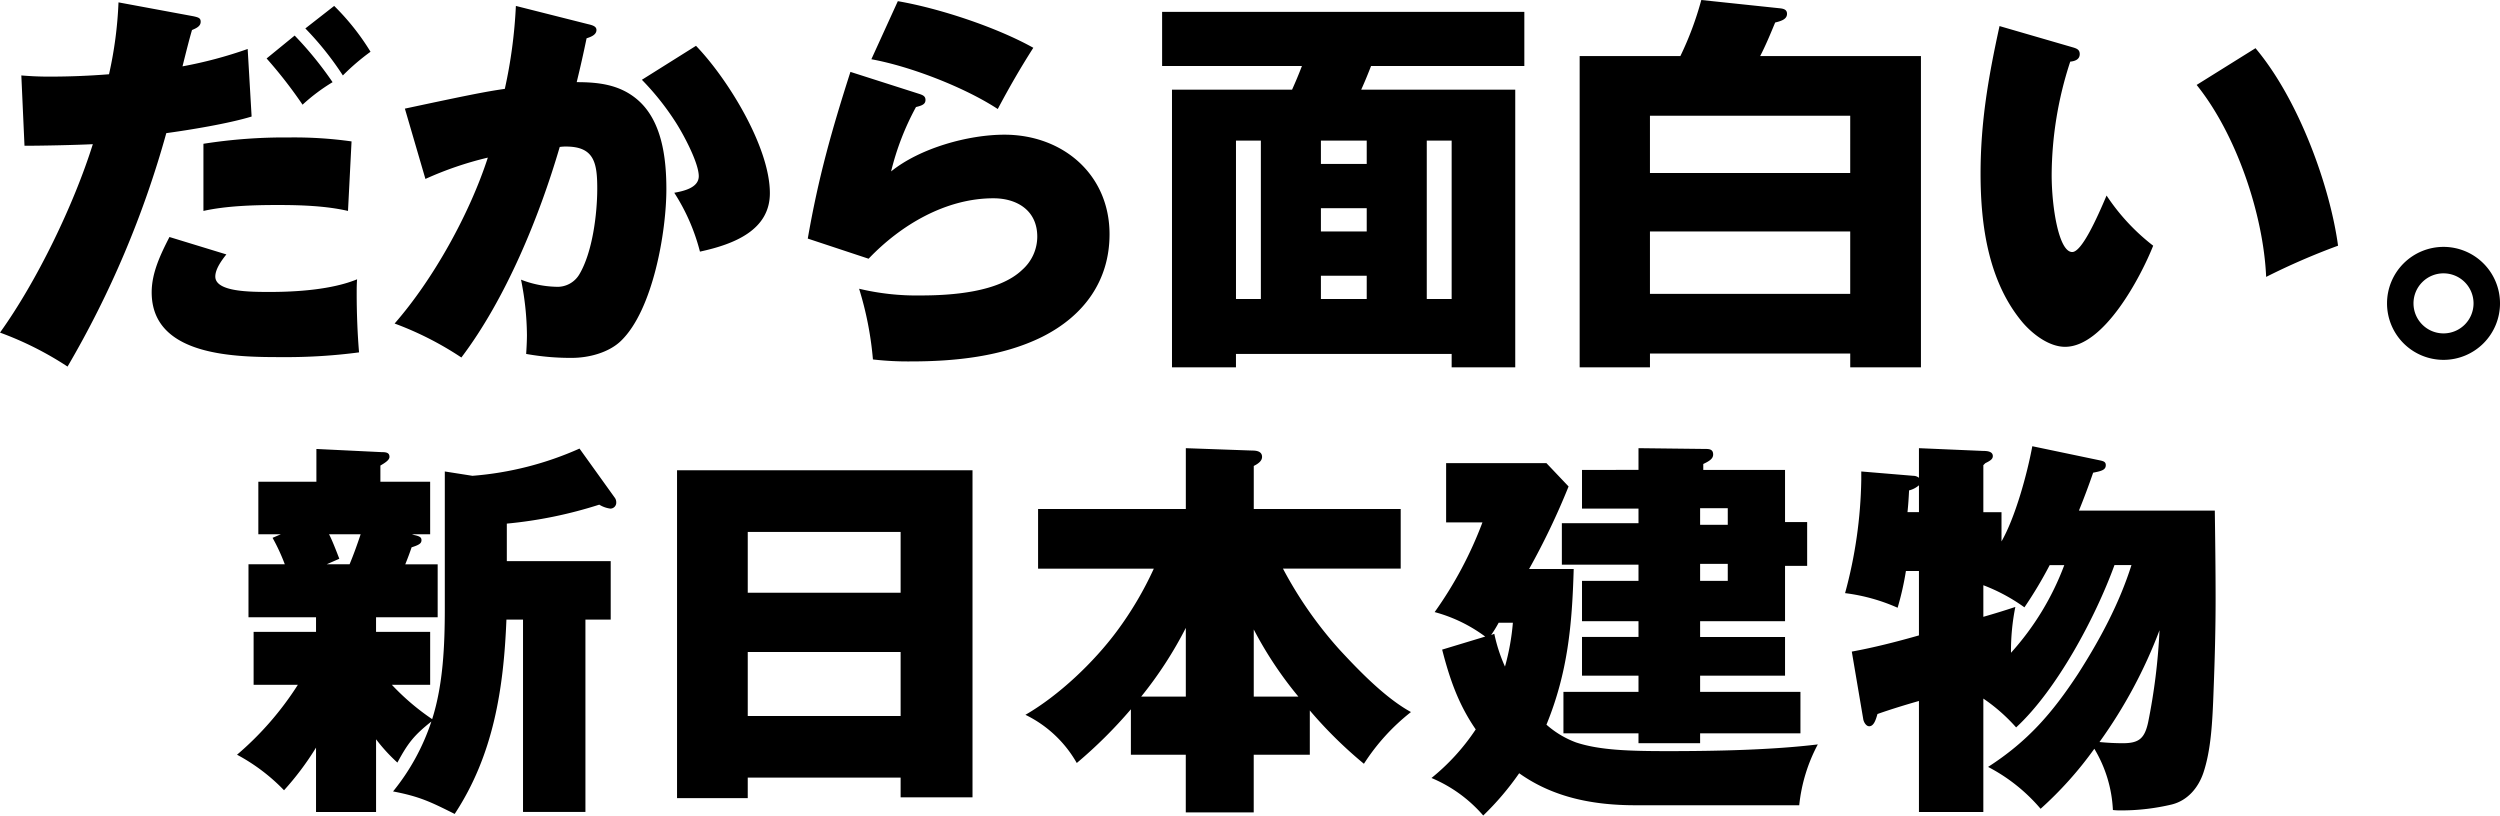
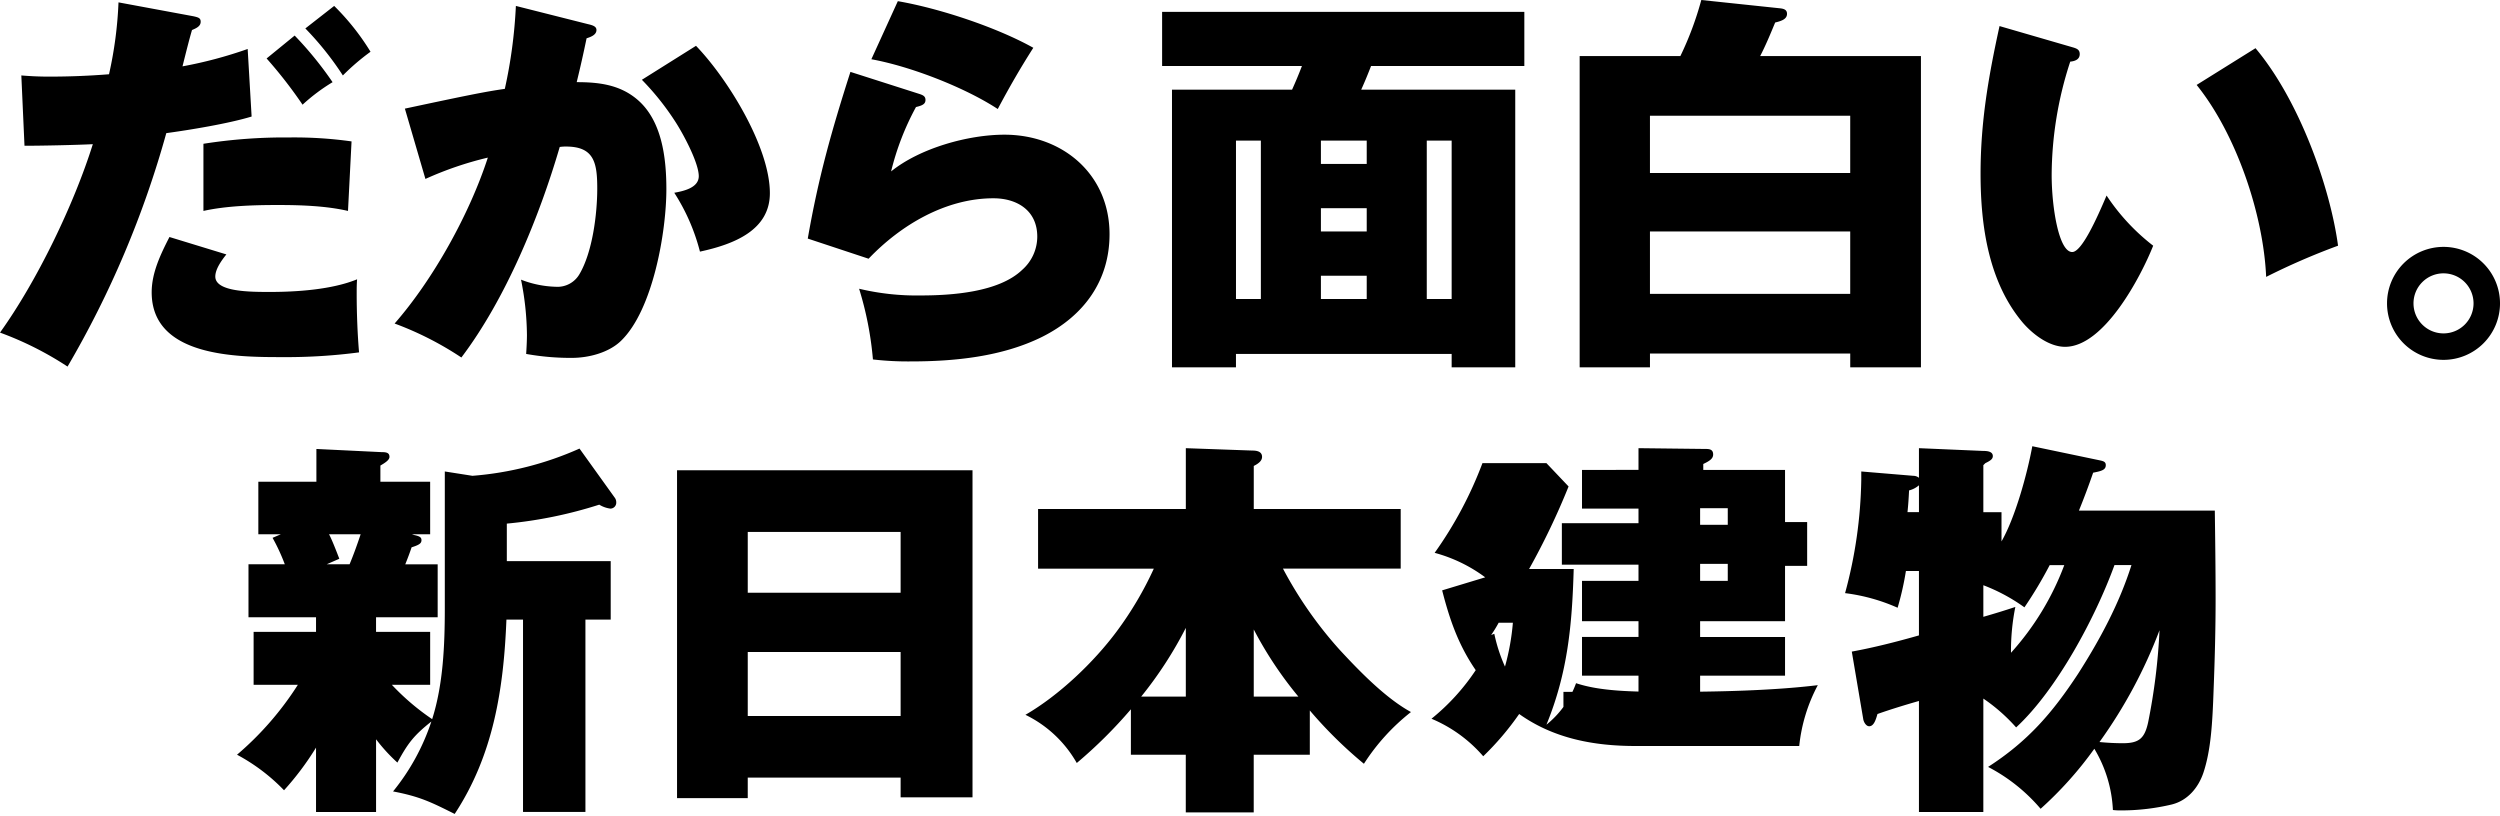
<svg xmlns="http://www.w3.org/2000/svg" width="605.713" height="197.591" viewBox="0 0 605.713 197.591">
-   <path id="パス_123" data-name="パス 123" d="M96.967,20.075c-4.785.383-9.666.574-14.547.574-2.3,0-4.5-.1-6.7-.287L76.487,37.4c4.307,0,12.824-.191,16.557-.383C88.45,51.658,79.549,70.129,70.553,82.666A79.455,79.455,0,0,1,86.918,90.9a237.513,237.513,0,0,0,23.926-56.561c5.647-.766,15.026-2.3,20.672-4.02L130.56,13.95a104.056,104.056,0,0,1-15.791,4.211c1.34-5.359,1.723-6.8,2.3-8.8,1.148-.479,2.105-.957,2.105-2.01,0-.861-.479-1.053-1.818-1.34L99.264,2.657A96.472,96.472,0,0,1,96.967,20.075ZM151.519,3.519l-6.986,5.455a74.179,74.179,0,0,1,9.092,11.389,54.437,54.437,0,0,1,6.7-5.742A58.379,58.379,0,0,0,151.519,3.519Zm-9.57,7.178-6.8,5.551a109.582,109.582,0,0,1,8.709,11.2,45.1,45.1,0,0,1,7.274-5.455A86.134,86.134,0,0,0,141.949,10.7ZM119.841,36.919v16.27c5.551-1.244,12.346-1.436,17.992-1.436,5.455,0,11.676.191,17.035,1.436l.861-16.844a99.034,99.034,0,0,0-15.026-.957A126.8,126.8,0,0,0,119.841,36.919ZM111.61,59.506c-2.105,4.115-4.307,8.613-4.307,13.4,0,15.6,20.481,15.7,31.582,15.7a134.791,134.791,0,0,0,18.662-1.148c-.383-4.5-.574-9.666-.574-14.069,0-1.244,0-2.488.1-3.637-6.029,2.488-14.547,3.063-21.055,3.063-4.881,0-13.3,0-13.3-3.732,0-1.818,1.531-3.924,2.68-5.359Zm81.253-35.889c-4.785.67-9.858,1.723-24.213,4.785l4.977,17.035a82.881,82.881,0,0,1,15.121-5.168c-4.4,13.59-13.207,29.477-22.586,40.2A77.976,77.976,0,0,1,182.336,88.7c10.719-14.164,18.854-33.975,23.83-51.01a9.317,9.317,0,0,1,1.531-.1c6.8,0,7.561,3.924,7.561,10.145S214.11,63.142,210.951,68.5a6.152,6.152,0,0,1-5.742,3.063,24.937,24.937,0,0,1-8.422-1.723,70.006,70.006,0,0,1,1.436,13.4c0,1.34-.1,3.35-.191,4.594a60.642,60.642,0,0,0,11.1.957c4.02,0,8.9-1.244,11.867-4.115,7.752-7.465,11.006-26.414,11.006-36.751,0-7.561-1.053-16.844-7.274-21.916-4.211-3.445-9.188-4.02-14.451-4.02.861-3.541,1.627-6.891,2.393-10.623.861-.287,2.393-.766,2.393-2.01,0-.861-.861-1.148-2.105-1.436l-17.418-4.4A117.978,117.978,0,0,1,192.863,23.617Zm46.321-10.432-13.112,8.231a63.776,63.776,0,0,1,7.848,9.762c2.105,3.158,5.934,10.336,5.934,13.59,0,2.871-3.828,3.637-5.934,4.02a48.585,48.585,0,0,1,6.221,14.26c8.422-1.818,16.94-5.264,16.94-14.164C257.081,37.685,246.841,21.128,239.184,13.185Zm48.9-10.815-6.412,14.069c9.475,1.723,22.586,6.8,30.625,12.059,2.68-5.072,5.551-10.049,8.613-14.834C312.015,8.687,298.138,4.093,288.089,2.37ZM276.6,19.5c-4.594,14.356-7.752,25.553-10.336,40.387l14.738,4.881c7.752-8.135,18.662-14.643,30.243-14.643,5.742,0,10.623,2.967,10.623,9.283a10.745,10.745,0,0,1-3.637,8.039c-5.647,5.455-17.131,6.221-24.6,6.221a60.02,60.02,0,0,1-14.93-1.627,80.81,80.81,0,0,1,3.35,17.131,73.871,73.871,0,0,0,9.188.479c10.623,0,22.108-1.148,31.774-5.934,10.336-5.168,16.365-13.781,16.365-24.883,0-14.547-11.389-24.118-25.457-24.118-8.8,0-20.481,3.254-27.467,8.9a64.274,64.274,0,0,1,6.029-15.6c1.627-.383,2.3-.766,2.3-1.723,0-.861-.574-1.148-1.436-1.436ZM422.267,87.834v3.254h15.408V23.808H400.351c.957-2.105,1.723-4.02,2.393-5.742h37.133V4.954H352.116V18.066h33.879c-.766,2.01-1.531,3.828-2.393,5.742H354.508v67.28h15.5V87.834Zm0-13.3h-6.029V36.154h6.029ZM401.69,41.8h-11.1V36.154h11.1ZM376.042,74.531h-6.029V36.154h6.029ZM401.69,58.166h-11.1V52.519h11.1Zm0,16.365h-11.1V68.885h11.1Zm95.322-58.858c1.34-2.584,2.488-5.359,3.637-8.135,1.627-.383,2.871-.861,2.871-2.105,0-1.053-.861-1.244-1.723-1.34l-19.045-2.01a77.471,77.471,0,0,1-5.072,13.59h-24.4V91.088h17.035v-3.35h48.522v3.35h17.131V15.673ZM470.311,44V30.124h48.522V44Zm48.522,14.164V73.287H470.311V58.166ZM555.009,8.4c-2.68,12.25-4.594,23.16-4.594,35.793,0,12.537,1.914,26.223,10.24,36.081,2.488,2.871,6.412,5.838,10.24,5.838,9.475,0,18.375-17.035,21.342-24.5a50.523,50.523,0,0,1-11.293-12.154c-2.393,5.647-6.029,13.686-8.326,13.686-3.254,0-4.977-10.91-4.977-18.662a89.261,89.261,0,0,1,4.5-27.467c1.053-.1,2.3-.479,2.3-1.818,0-1.053-.67-1.34-1.627-1.627Zm47.757,14.26c9.57,11.867,16.174,31.3,16.844,46.512a165.028,165.028,0,0,1,17.418-7.561c-1.914-14.164-9.379-35.219-20-47.852ZM662.581,61.9a13.686,13.686,0,1,0,13.686,13.686A13.683,13.683,0,0,0,662.581,61.9Zm0,6.412a7.274,7.274,0,1,1-7.273,7.274A7.27,7.27,0,0,1,662.581,68.311ZM161.664,151.63h14.93V138.806h-7.848c.574-1.436,1.053-2.68,1.531-4.115,1.818-.574,2.393-.957,2.393-1.723,0-.67-.383-.957-1.723-1.244l-.574-.191h4.4V118.8H162.716V114.88c1.148-.67,2.2-1.34,2.2-2.105,0-1.053-.861-1.148-1.914-1.148l-15.791-.766V118.8H133.144v12.729H138.6l-2.01.861a47.01,47.01,0,0,1,2.967,6.412h-8.8V151.63h16.365v3.541H132V168h10.719a75.382,75.382,0,0,1-14.738,16.94,45.793,45.793,0,0,1,11.389,8.613,69.362,69.362,0,0,0,7.752-10.336v15.6h14.547V181.2a41.618,41.618,0,0,0,5.168,5.647c2.584-4.785,4.02-6.6,8.231-9.953a53.315,53.315,0,0,1-9.283,16.94c6.508,1.244,9.188,2.584,14.93,5.455,9.379-14.26,11.867-30.243,12.537-47.087h4.02v46.608h15.121V152.2h6.125V138.04h-25.17v-9.092a105.8,105.8,0,0,0,22.395-4.594,6.858,6.858,0,0,0,2.68.957,1.434,1.434,0,0,0,1.436-1.531,1.839,1.839,0,0,0-.383-1.148l-8.518-11.867a78.5,78.5,0,0,1-25.936,6.6l-6.7-1.053v33.209c0,8.8-.383,18.375-3.063,26.8A57.627,57.627,0,0,1,165.492,168h9.283V155.171H161.664Zm-3.732-20.1c-.861,2.584-1.723,4.977-2.68,7.274H149.7l3.063-1.34c-.766-2.01-1.818-4.69-2.488-5.934Zm130.828,58.954v4.785h17.418V116.028H234.59v79.435h17.131v-4.977Zm0-44.79H251.722V130.958h37.038Zm0,29.86H251.722v-15.5h37.038Zm92.642-35.7h28.52V125.407h-35.6V114.976c1.148-.574,2.01-1.244,2.01-2.2,0-1.34-1.34-1.531-2.393-1.531l-16.078-.574v14.738H322.064v14.451h28.041a83.751,83.751,0,0,1-9,15.217c-5.551,7.465-13.973,15.5-22.108,20.194a28.761,28.761,0,0,1,12.442,11.676,112.3,112.3,0,0,0,13.111-13.016v11.006h13.3v13.973h16.461V184.936h13.59V174.217a104.522,104.522,0,0,0,13.111,12.92A50.71,50.71,0,0,1,412.409,174.6c-6.125-3.35-12.442-9.858-17.227-15.026A97.222,97.222,0,0,1,381.4,139.859Zm-34.358,31.008a95.482,95.482,0,0,0,10.815-16.653v16.653Zm27.276-16.27a92.43,92.43,0,0,0,10.815,16.27H374.319Zm93.216,1.818H453.849v9.379h13.686v3.924H449.351v10.049h18.184v2.393h14.93v-2.393h24.309V169.719H482.465v-3.924h20.576v-9.379H482.465v-3.828h20.576v-13.4H508.4V128.566h-5.359V115.933H483.231V114.5c1.627-.766,2.393-1.34,2.393-2.3,0-1.148-.766-1.34-1.723-1.34l-16.365-.191v5.264H453.849v9.379h13.686v3.541H448.968V138.9h18.567v3.924H453.849v9.762h13.686Zm-22.3,21.246c5.168-12.633,6.221-24.213,6.6-37.708H441.025a174.129,174.129,0,0,0,9.57-20l-5.359-5.647H420.927v14.356h8.8a94.838,94.838,0,0,1-11.58,21.725,36.4,36.4,0,0,1,12.25,5.934l-10.432,3.158c1.818,7.082,3.924,13.207,8.135,19.332a52.181,52.181,0,0,1-10.719,11.772,33.868,33.868,0,0,1,12.537,9.092,68.434,68.434,0,0,0,8.709-10.24c8.326,5.934,18.088,7.752,28.137,7.752h39.717a39.983,39.983,0,0,1,4.5-14.739c-11.006,1.34-24.5,1.627-36.272,1.627-9.092,0-16.557-.191-22.3-2.105A22.781,22.781,0,0,1,445.236,177.662Zm37.229-52.446h6.7v4.02h-6.7Zm0,13.494h6.7v4.115h-6.7Zm-47.278,24.883a38.54,38.54,0,0,1-2.584-7.943l-.766.287a30.684,30.684,0,0,0,1.818-2.967H437.1A56.155,56.155,0,0,1,435.187,163.593Zm115.9,7.752a42.445,42.445,0,0,1,7.943,6.986c9.858-9.092,19.237-26.7,23.83-39.335h4.115c-2.967,9.379-7.656,18.088-12.92,26.319-6.221,9.475-12.154,16.365-21.821,22.586a42.3,42.3,0,0,1,12.729,10.145A89.54,89.54,0,0,0,577.978,183.5a31.579,31.579,0,0,1,4.5,14.834,14.132,14.132,0,0,0,2.01.1,52.909,52.909,0,0,0,12.25-1.436c3.828-.957,6.412-4.02,7.656-7.656,1.818-5.455,2.2-11.867,2.488-20.289.287-7.274.479-14.643.479-21.916,0-7.082-.1-14.547-.191-21.342H574.246q1.866-4.594,3.445-9.188c2.01-.383,3.063-.67,3.063-1.818,0-.766-.478-.957-1.34-1.148l-16.461-3.445c-1.244,6.7-4.115,17.227-7.465,23.065v-7.082h-4.4V114.784l.479-.479c1.148-.574,1.818-.957,1.818-1.723,0-1.148-1.435-1.244-2.3-1.244l-15.6-.67v7.178a2.191,2.191,0,0,0-1.34-.479l-12.633-1.053v2.01a110.666,110.666,0,0,1-3.924,27.467,44.959,44.959,0,0,1,12.729,3.541,70.425,70.425,0,0,0,2.01-8.9h3.158v15.6c-5.359,1.531-11.006,2.967-16.27,3.924l2.775,16.365c.1.67.67,1.723,1.436,1.723,1.148,0,1.627-1.627,2.01-2.967,3.254-1.148,6.7-2.2,10.049-3.158v26.893h15.6Zm-15.6-45.173H532.71c.191-1.818.287-3.35.383-5.264a5.745,5.745,0,0,0,2.393-1.244Zm22.3,34.071a53.9,53.9,0,0,1,1.053-11.1c-2.584.861-5.072,1.627-7.752,2.393v-7.656a43.419,43.419,0,0,1,9.953,5.359A99.826,99.826,0,0,0,567.163,139H570.7A66.334,66.334,0,0,1,557.784,160.244Zm35.985-5.455a146.131,146.131,0,0,1-2.775,22.395c-.861,3.828-2.2,4.977-6.125,4.977-1.818,0-3.732-.1-5.647-.287A117.346,117.346,0,0,0,593.769,154.789Z" transform="translate(-70.553 -2.083)" />
+   <path id="パス_123" data-name="パス 123" d="M96.967,20.075c-4.785.383-9.666.574-14.547.574-2.3,0-4.5-.1-6.7-.287L76.487,37.4c4.307,0,12.824-.191,16.557-.383C88.45,51.658,79.549,70.129,70.553,82.666A79.455,79.455,0,0,1,86.918,90.9a237.513,237.513,0,0,0,23.926-56.561c5.647-.766,15.026-2.3,20.672-4.02L130.56,13.95a104.056,104.056,0,0,1-15.791,4.211c1.34-5.359,1.723-6.8,2.3-8.8,1.148-.479,2.105-.957,2.105-2.01,0-.861-.479-1.053-1.818-1.34L99.264,2.657A96.472,96.472,0,0,1,96.967,20.075ZM151.519,3.519l-6.986,5.455a74.179,74.179,0,0,1,9.092,11.389,54.437,54.437,0,0,1,6.7-5.742A58.379,58.379,0,0,0,151.519,3.519Zm-9.57,7.178-6.8,5.551a109.582,109.582,0,0,1,8.709,11.2,45.1,45.1,0,0,1,7.274-5.455A86.134,86.134,0,0,0,141.949,10.7ZM119.841,36.919v16.27c5.551-1.244,12.346-1.436,17.992-1.436,5.455,0,11.676.191,17.035,1.436l.861-16.844a99.034,99.034,0,0,0-15.026-.957A126.8,126.8,0,0,0,119.841,36.919ZM111.61,59.506c-2.105,4.115-4.307,8.613-4.307,13.4,0,15.6,20.481,15.7,31.582,15.7a134.791,134.791,0,0,0,18.662-1.148c-.383-4.5-.574-9.666-.574-14.069,0-1.244,0-2.488.1-3.637-6.029,2.488-14.547,3.063-21.055,3.063-4.881,0-13.3,0-13.3-3.732,0-1.818,1.531-3.924,2.68-5.359Zm81.253-35.889c-4.785.67-9.858,1.723-24.213,4.785l4.977,17.035a82.881,82.881,0,0,1,15.121-5.168c-4.4,13.59-13.207,29.477-22.586,40.2A77.976,77.976,0,0,1,182.336,88.7c10.719-14.164,18.854-33.975,23.83-51.01a9.317,9.317,0,0,1,1.531-.1c6.8,0,7.561,3.924,7.561,10.145S214.11,63.142,210.951,68.5a6.152,6.152,0,0,1-5.742,3.063,24.937,24.937,0,0,1-8.422-1.723,70.006,70.006,0,0,1,1.436,13.4c0,1.34-.1,3.35-.191,4.594a60.642,60.642,0,0,0,11.1.957c4.02,0,8.9-1.244,11.867-4.115,7.752-7.465,11.006-26.414,11.006-36.751,0-7.561-1.053-16.844-7.274-21.916-4.211-3.445-9.188-4.02-14.451-4.02.861-3.541,1.627-6.891,2.393-10.623.861-.287,2.393-.766,2.393-2.01,0-.861-.861-1.148-2.105-1.436l-17.418-4.4A117.978,117.978,0,0,1,192.863,23.617Zm46.321-10.432-13.112,8.231a63.776,63.776,0,0,1,7.848,9.762c2.105,3.158,5.934,10.336,5.934,13.59,0,2.871-3.828,3.637-5.934,4.02a48.585,48.585,0,0,1,6.221,14.26c8.422-1.818,16.94-5.264,16.94-14.164C257.081,37.685,246.841,21.128,239.184,13.185Zm48.9-10.815-6.412,14.069c9.475,1.723,22.586,6.8,30.625,12.059,2.68-5.072,5.551-10.049,8.613-14.834C312.015,8.687,298.138,4.093,288.089,2.37ZM276.6,19.5c-4.594,14.356-7.752,25.553-10.336,40.387l14.738,4.881c7.752-8.135,18.662-14.643,30.243-14.643,5.742,0,10.623,2.967,10.623,9.283a10.745,10.745,0,0,1-3.637,8.039c-5.647,5.455-17.131,6.221-24.6,6.221a60.02,60.02,0,0,1-14.93-1.627,80.81,80.81,0,0,1,3.35,17.131,73.871,73.871,0,0,0,9.188.479c10.623,0,22.108-1.148,31.774-5.934,10.336-5.168,16.365-13.781,16.365-24.883,0-14.547-11.389-24.118-25.457-24.118-8.8,0-20.481,3.254-27.467,8.9a64.274,64.274,0,0,1,6.029-15.6c1.627-.383,2.3-.766,2.3-1.723,0-.861-.574-1.148-1.436-1.436ZM422.267,87.834v3.254h15.408V23.808H400.351c.957-2.105,1.723-4.02,2.393-5.742h37.133V4.954H352.116V18.066h33.879c-.766,2.01-1.531,3.828-2.393,5.742H354.508v67.28h15.5V87.834Zm0-13.3h-6.029V36.154h6.029ZM401.69,41.8h-11.1V36.154h11.1ZM376.042,74.531h-6.029V36.154h6.029ZM401.69,58.166h-11.1V52.519h11.1Zm0,16.365h-11.1V68.885h11.1Zm95.322-58.858c1.34-2.584,2.488-5.359,3.637-8.135,1.627-.383,2.871-.861,2.871-2.105,0-1.053-.861-1.244-1.723-1.34l-19.045-2.01a77.471,77.471,0,0,1-5.072,13.59h-24.4V91.088h17.035v-3.35h48.522v3.35h17.131V15.673ZM470.311,44V30.124h48.522V44Zm48.522,14.164V73.287H470.311V58.166ZM555.009,8.4c-2.68,12.25-4.594,23.16-4.594,35.793,0,12.537,1.914,26.223,10.24,36.081,2.488,2.871,6.412,5.838,10.24,5.838,9.475,0,18.375-17.035,21.342-24.5a50.523,50.523,0,0,1-11.293-12.154c-2.393,5.647-6.029,13.686-8.326,13.686-3.254,0-4.977-10.91-4.977-18.662a89.261,89.261,0,0,1,4.5-27.467c1.053-.1,2.3-.479,2.3-1.818,0-1.053-.67-1.34-1.627-1.627Zm47.757,14.26c9.57,11.867,16.174,31.3,16.844,46.512a165.028,165.028,0,0,1,17.418-7.561c-1.914-14.164-9.379-35.219-20-47.852ZM662.581,61.9a13.686,13.686,0,1,0,13.686,13.686A13.683,13.683,0,0,0,662.581,61.9Zm0,6.412a7.274,7.274,0,1,1-7.273,7.274A7.27,7.27,0,0,1,662.581,68.311ZM161.664,151.63h14.93V138.806h-7.848c.574-1.436,1.053-2.68,1.531-4.115,1.818-.574,2.393-.957,2.393-1.723,0-.67-.383-.957-1.723-1.244l-.574-.191h4.4V118.8H162.716V114.88c1.148-.67,2.2-1.34,2.2-2.105,0-1.053-.861-1.148-1.914-1.148l-15.791-.766V118.8H133.144v12.729H138.6l-2.01.861a47.01,47.01,0,0,1,2.967,6.412h-8.8V151.63h16.365v3.541H132V168h10.719a75.382,75.382,0,0,1-14.738,16.94,45.793,45.793,0,0,1,11.389,8.613,69.362,69.362,0,0,0,7.752-10.336v15.6h14.547V181.2a41.618,41.618,0,0,0,5.168,5.647c2.584-4.785,4.02-6.6,8.231-9.953a53.315,53.315,0,0,1-9.283,16.94c6.508,1.244,9.188,2.584,14.93,5.455,9.379-14.26,11.867-30.243,12.537-47.087h4.02v46.608h15.121V152.2h6.125V138.04h-25.17v-9.092a105.8,105.8,0,0,0,22.395-4.594,6.858,6.858,0,0,0,2.68.957,1.434,1.434,0,0,0,1.436-1.531,1.839,1.839,0,0,0-.383-1.148l-8.518-11.867a78.5,78.5,0,0,1-25.936,6.6l-6.7-1.053v33.209c0,8.8-.383,18.375-3.063,26.8A57.627,57.627,0,0,1,165.492,168h9.283V155.171H161.664Zm-3.732-20.1c-.861,2.584-1.723,4.977-2.68,7.274H149.7l3.063-1.34c-.766-2.01-1.818-4.69-2.488-5.934Zm130.828,58.954v4.785h17.418V116.028H234.59v79.435h17.131v-4.977Zm0-44.79H251.722V130.958h37.038Zm0,29.86H251.722v-15.5h37.038Zm92.642-35.7h28.52V125.407h-35.6V114.976c1.148-.574,2.01-1.244,2.01-2.2,0-1.34-1.34-1.531-2.393-1.531l-16.078-.574v14.738H322.064v14.451h28.041a83.751,83.751,0,0,1-9,15.217c-5.551,7.465-13.973,15.5-22.108,20.194a28.761,28.761,0,0,1,12.442,11.676,112.3,112.3,0,0,0,13.111-13.016v11.006h13.3v13.973h16.461V184.936h13.59V174.217a104.522,104.522,0,0,0,13.111,12.92A50.71,50.71,0,0,1,412.409,174.6c-6.125-3.35-12.442-9.858-17.227-15.026A97.222,97.222,0,0,1,381.4,139.859Zm-34.358,31.008a95.482,95.482,0,0,0,10.815-16.653v16.653Zm27.276-16.27a92.43,92.43,0,0,0,10.815,16.27H374.319Zm93.216,1.818H453.849v9.379h13.686v3.924H449.351v10.049h18.184v2.393h14.93v-2.393h24.309V169.719H482.465v-3.924h20.576v-9.379H482.465v-3.828h20.576v-13.4H508.4V128.566h-5.359V115.933H483.231V114.5c1.627-.766,2.393-1.34,2.393-2.3,0-1.148-.766-1.34-1.723-1.34l-16.365-.191v5.264H453.849v9.379h13.686v3.541H448.968V138.9h18.567v3.924H453.849v9.762h13.686Zm-22.3,21.246c5.168-12.633,6.221-24.213,6.6-37.708H441.025a174.129,174.129,0,0,0,9.57-20l-5.359-5.647H420.927h8.8a94.838,94.838,0,0,1-11.58,21.725,36.4,36.4,0,0,1,12.25,5.934l-10.432,3.158c1.818,7.082,3.924,13.207,8.135,19.332a52.181,52.181,0,0,1-10.719,11.772,33.868,33.868,0,0,1,12.537,9.092,68.434,68.434,0,0,0,8.709-10.24c8.326,5.934,18.088,7.752,28.137,7.752h39.717a39.983,39.983,0,0,1,4.5-14.739c-11.006,1.34-24.5,1.627-36.272,1.627-9.092,0-16.557-.191-22.3-2.105A22.781,22.781,0,0,1,445.236,177.662Zm37.229-52.446h6.7v4.02h-6.7Zm0,13.494h6.7v4.115h-6.7Zm-47.278,24.883a38.54,38.54,0,0,1-2.584-7.943l-.766.287a30.684,30.684,0,0,0,1.818-2.967H437.1A56.155,56.155,0,0,1,435.187,163.593Zm115.9,7.752a42.445,42.445,0,0,1,7.943,6.986c9.858-9.092,19.237-26.7,23.83-39.335h4.115c-2.967,9.379-7.656,18.088-12.92,26.319-6.221,9.475-12.154,16.365-21.821,22.586a42.3,42.3,0,0,1,12.729,10.145A89.54,89.54,0,0,0,577.978,183.5a31.579,31.579,0,0,1,4.5,14.834,14.132,14.132,0,0,0,2.01.1,52.909,52.909,0,0,0,12.25-1.436c3.828-.957,6.412-4.02,7.656-7.656,1.818-5.455,2.2-11.867,2.488-20.289.287-7.274.479-14.643.479-21.916,0-7.082-.1-14.547-.191-21.342H574.246q1.866-4.594,3.445-9.188c2.01-.383,3.063-.67,3.063-1.818,0-.766-.478-.957-1.34-1.148l-16.461-3.445c-1.244,6.7-4.115,17.227-7.465,23.065v-7.082h-4.4V114.784l.479-.479c1.148-.574,1.818-.957,1.818-1.723,0-1.148-1.435-1.244-2.3-1.244l-15.6-.67v7.178a2.191,2.191,0,0,0-1.34-.479l-12.633-1.053v2.01a110.666,110.666,0,0,1-3.924,27.467,44.959,44.959,0,0,1,12.729,3.541,70.425,70.425,0,0,0,2.01-8.9h3.158v15.6c-5.359,1.531-11.006,2.967-16.27,3.924l2.775,16.365c.1.67.67,1.723,1.436,1.723,1.148,0,1.627-1.627,2.01-2.967,3.254-1.148,6.7-2.2,10.049-3.158v26.893h15.6Zm-15.6-45.173H532.71c.191-1.818.287-3.35.383-5.264a5.745,5.745,0,0,0,2.393-1.244Zm22.3,34.071a53.9,53.9,0,0,1,1.053-11.1c-2.584.861-5.072,1.627-7.752,2.393v-7.656a43.419,43.419,0,0,1,9.953,5.359A99.826,99.826,0,0,0,567.163,139H570.7A66.334,66.334,0,0,1,557.784,160.244Zm35.985-5.455a146.131,146.131,0,0,1-2.775,22.395c-.861,3.828-2.2,4.977-6.125,4.977-1.818,0-3.732-.1-5.647-.287A117.346,117.346,0,0,0,593.769,154.789Z" transform="translate(-70.553 -2.083)" />
</svg>